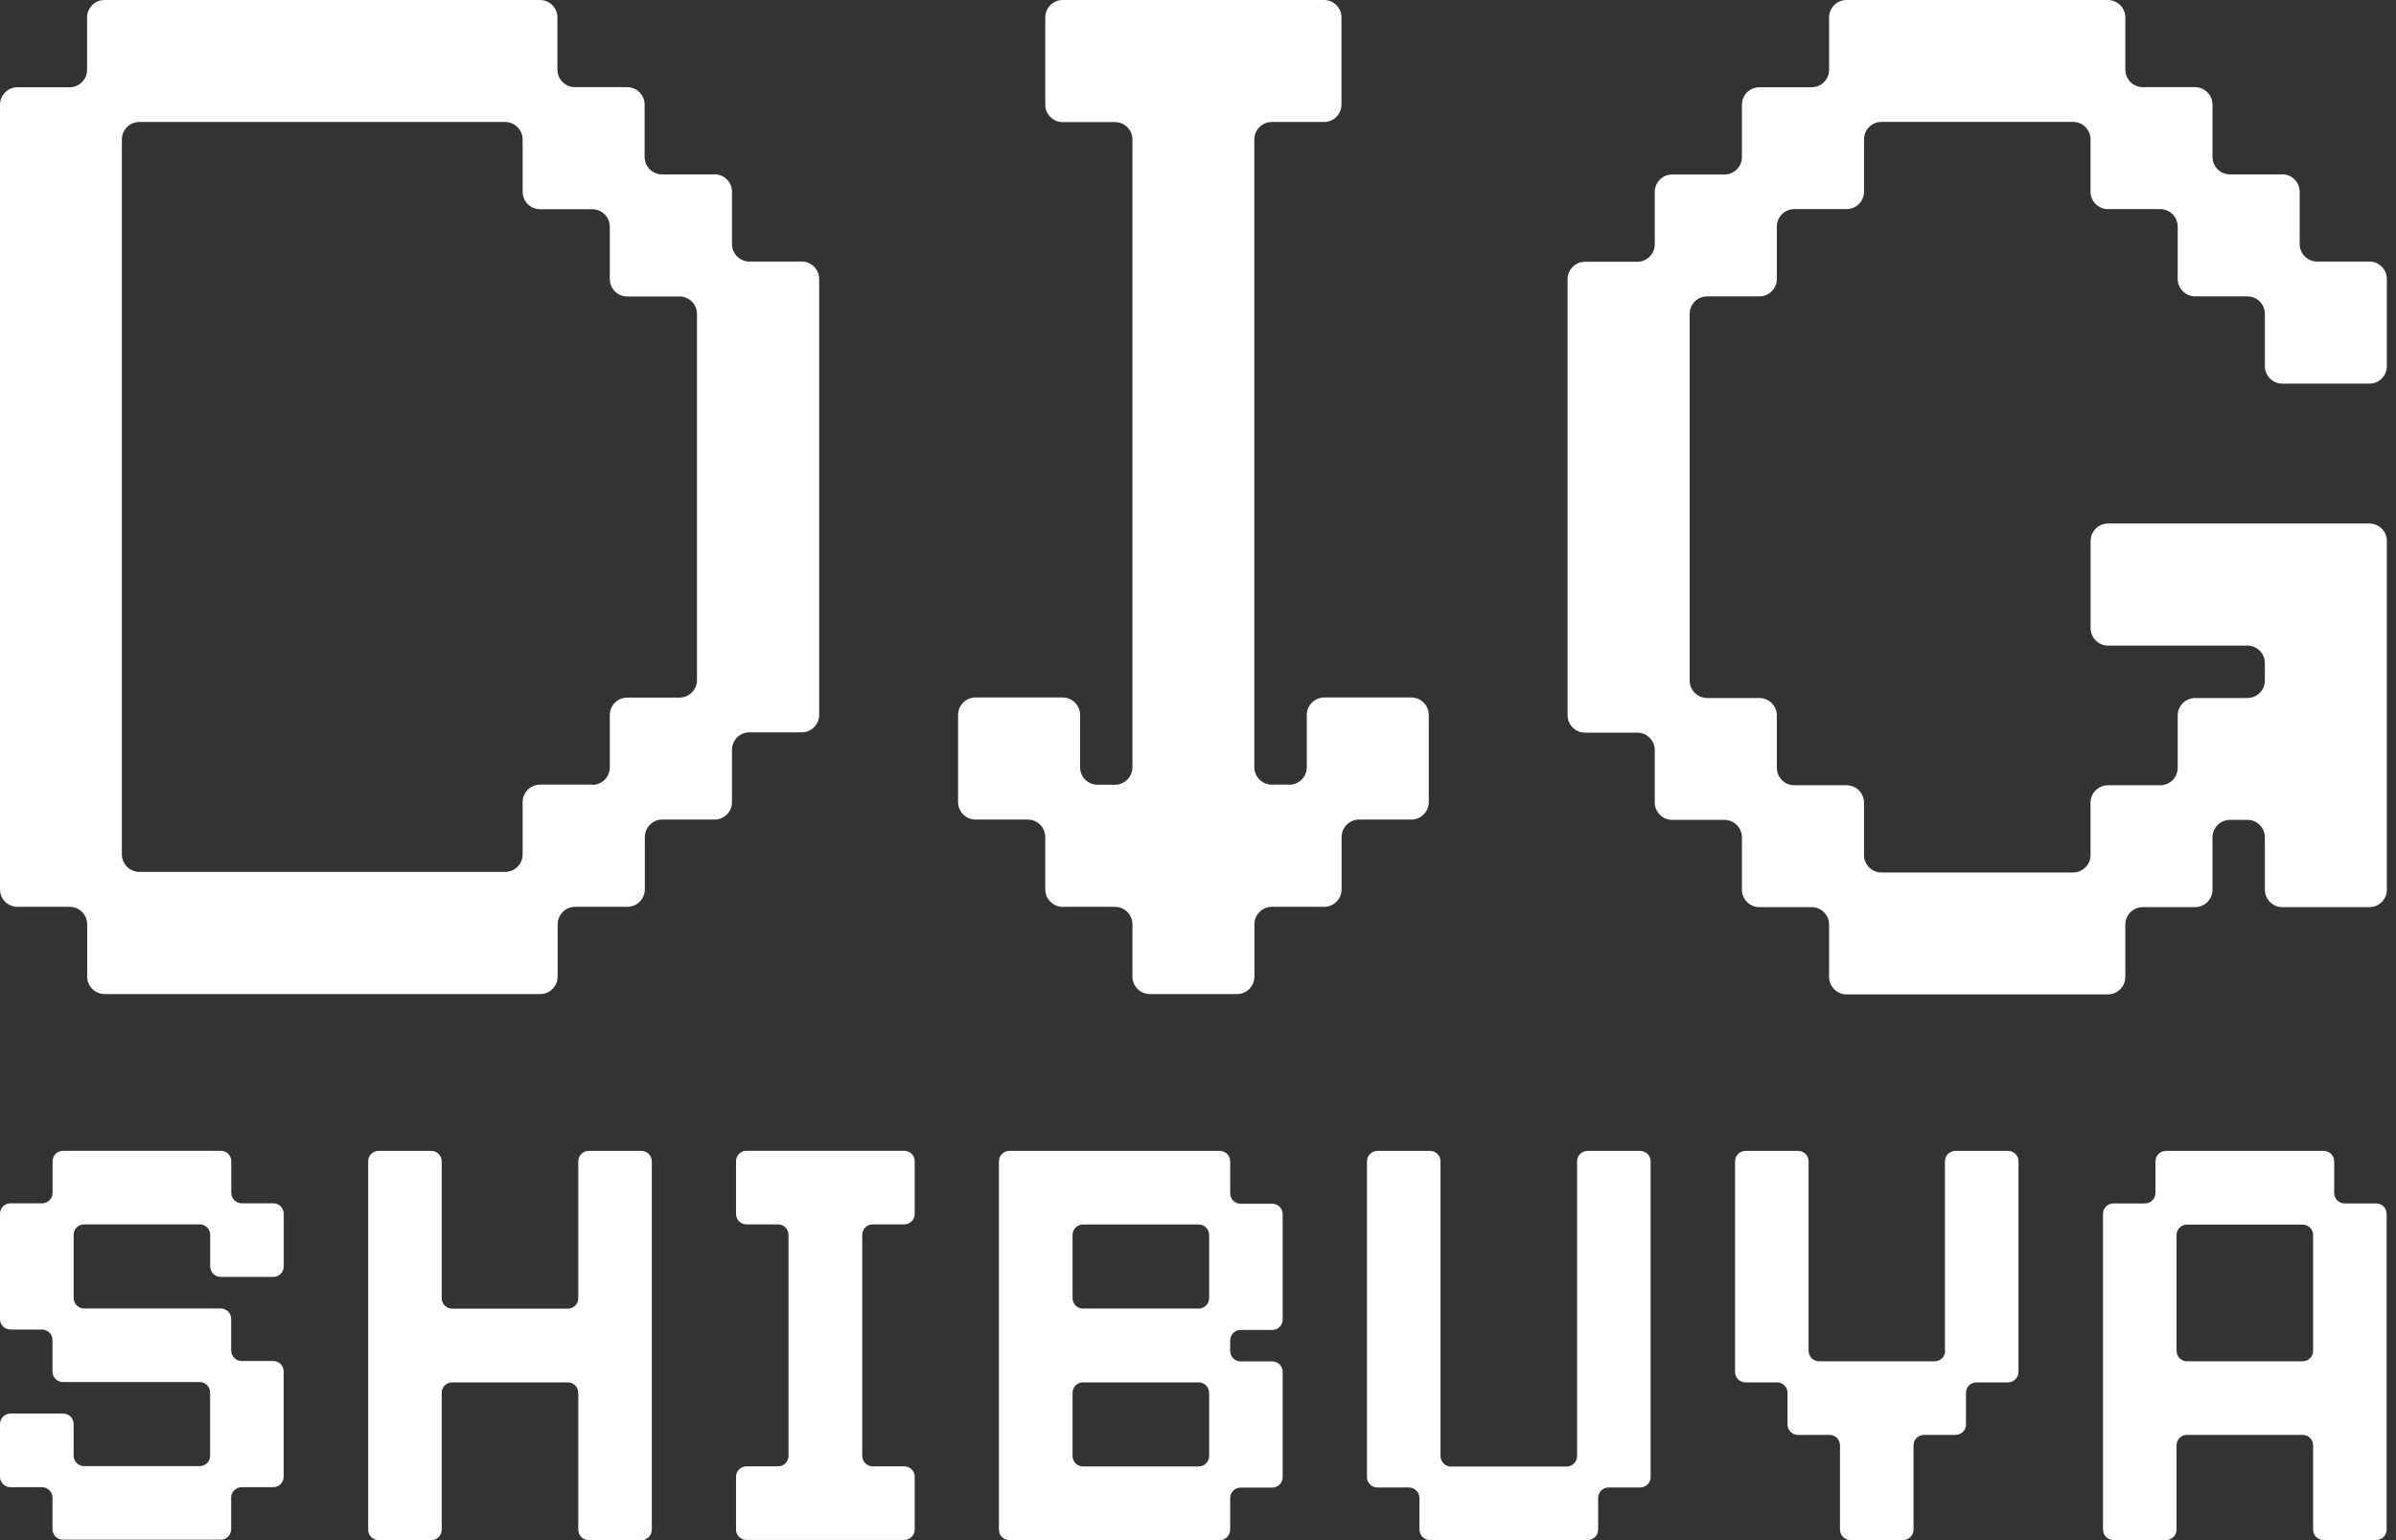
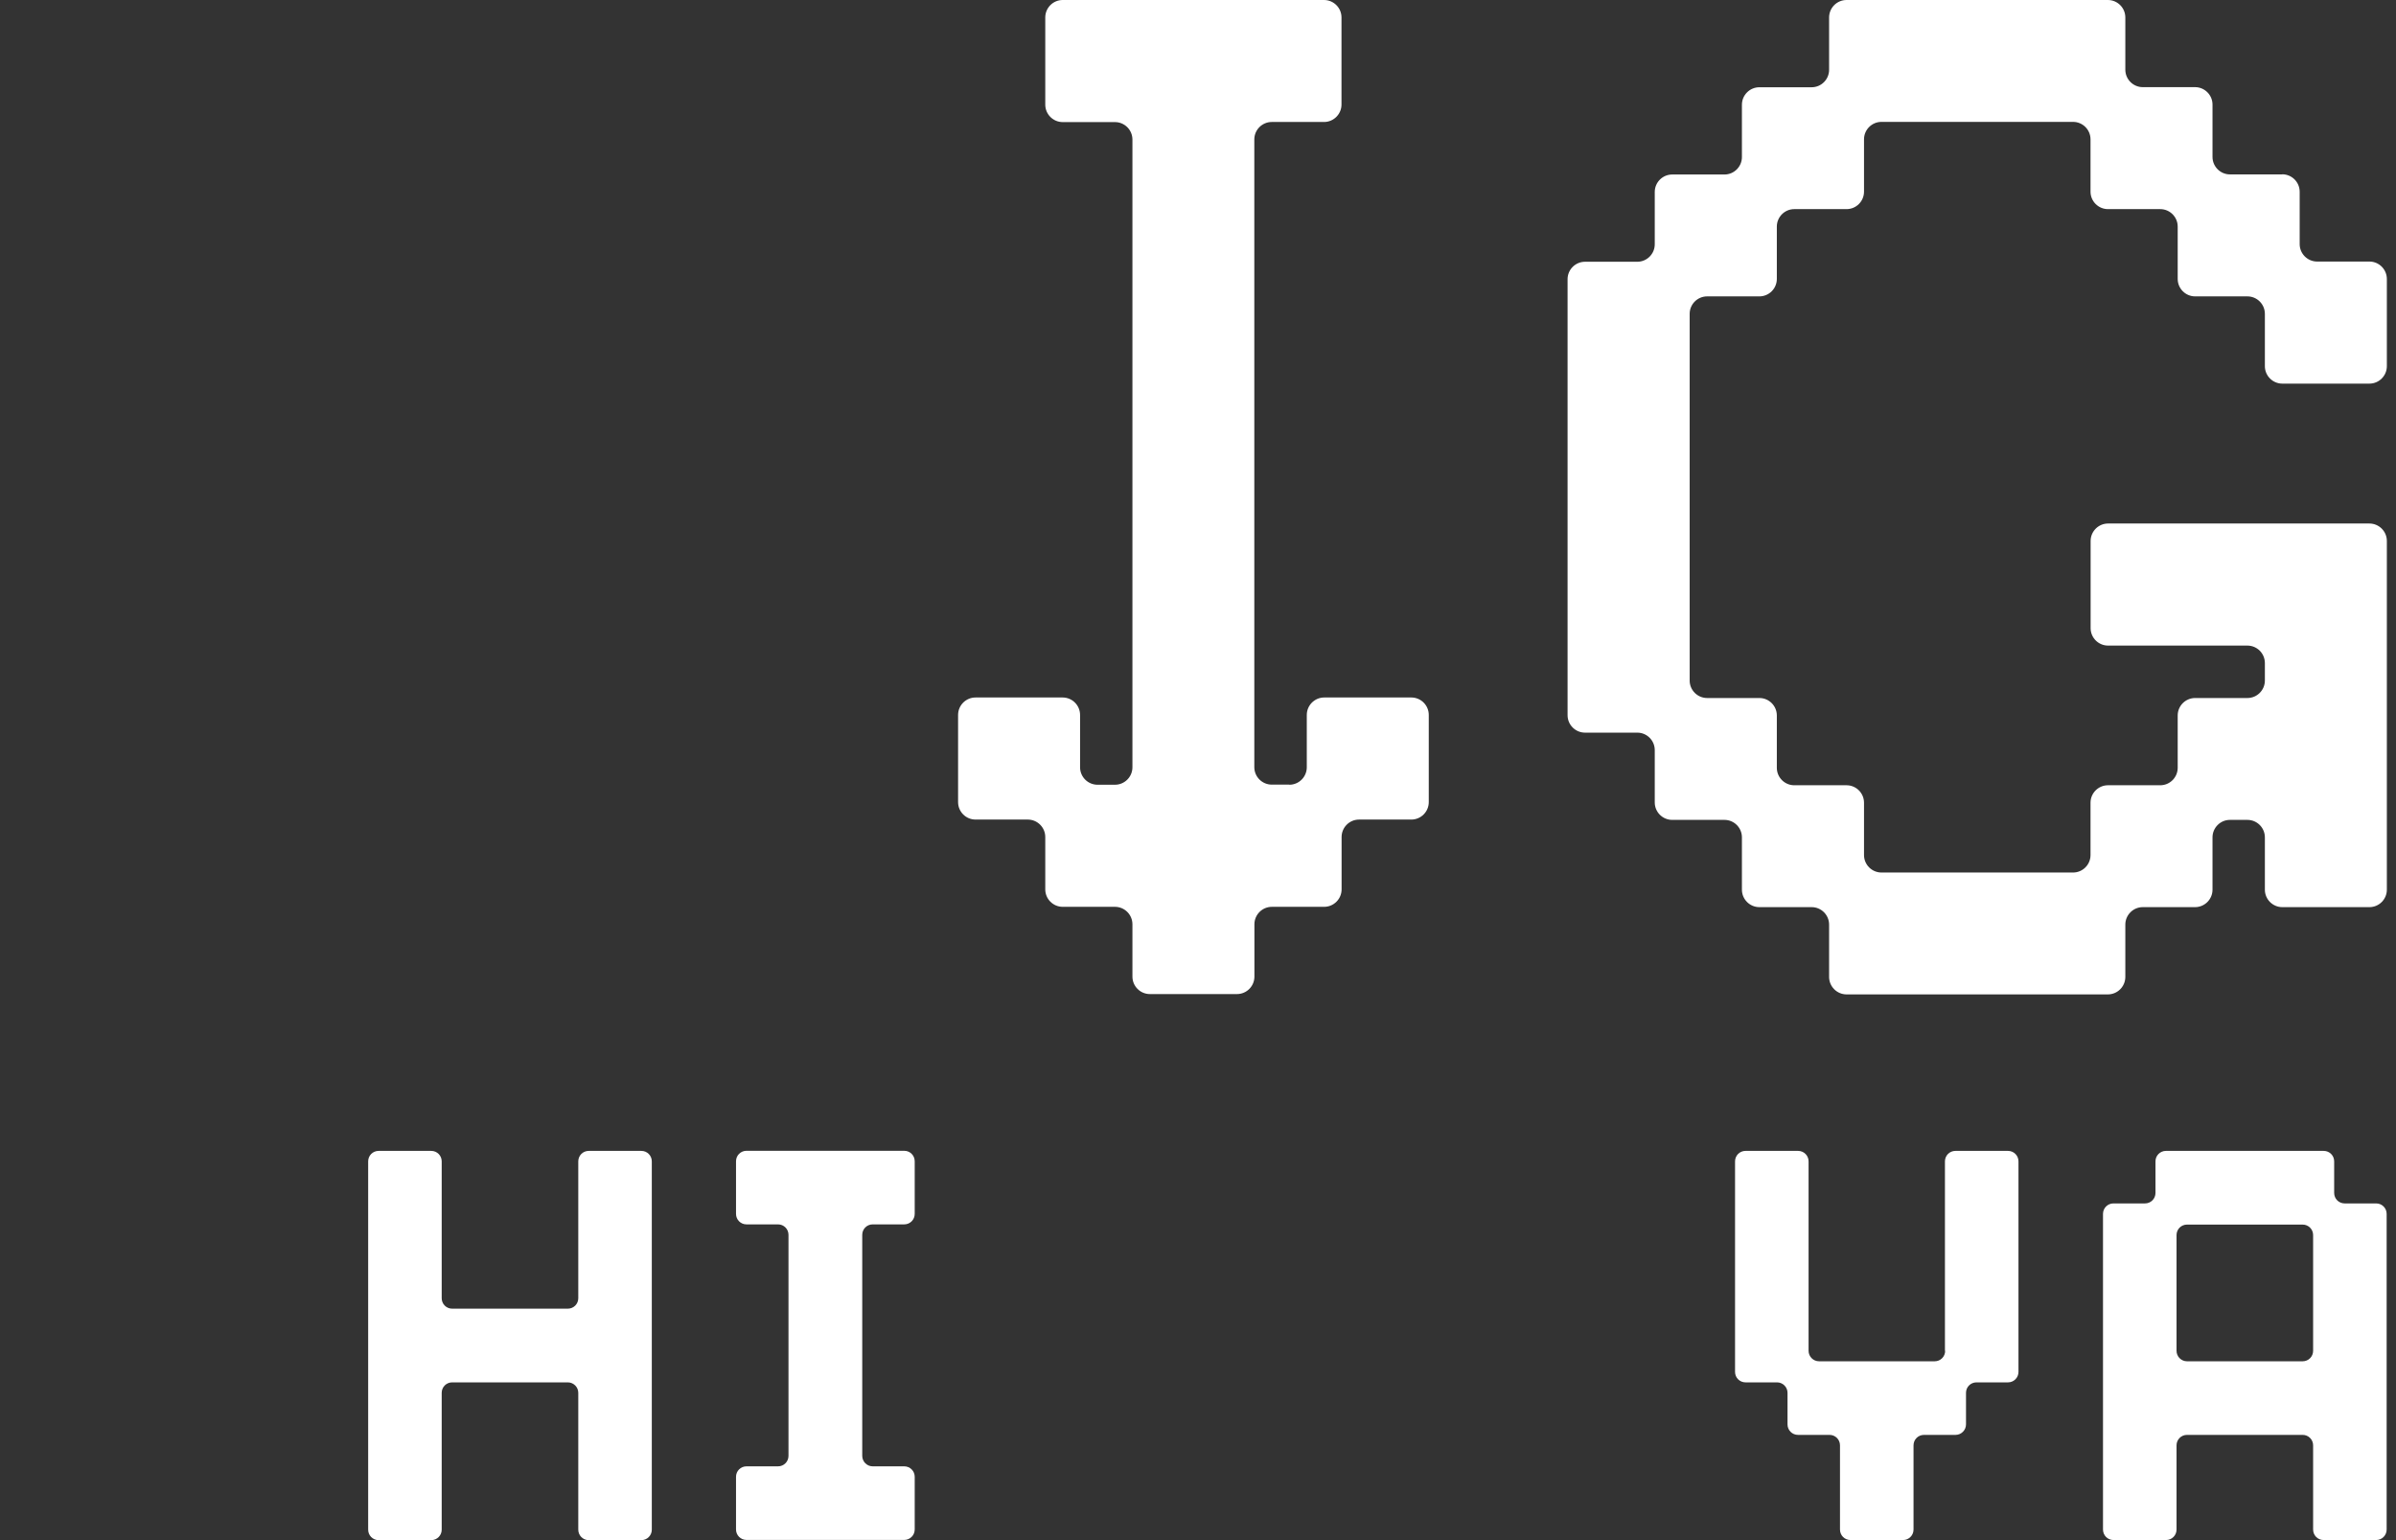
<svg xmlns="http://www.w3.org/2000/svg" width="252" height="162" viewBox="0 0 252 162" fill="none">
  <rect x="0" y="0" width="252" height="162" fill="#333333" stroke="none" />
-   <path d="M23.222 121.046H6.632C6.02 121.046 5.53 121.536 5.53 122.149V125.468C5.53 126.08 5.041 126.57 4.429 126.57H1.102C0.49 126.57 0 127.061 0 127.673V138.744C0 139.357 0.49 139.847 1.102 139.847H4.417C5.029 139.847 5.519 140.337 5.519 140.949V144.269C5.519 144.881 6.009 145.371 6.621 145.371H20.997C21.609 145.371 22.098 145.872 22.098 146.474V153.112C22.098 153.725 21.609 154.215 20.997 154.215H8.846C8.234 154.215 7.744 153.713 7.744 153.112V149.793C7.744 149.18 7.255 148.69 6.643 148.69H1.102C0.49 148.69 0 149.191 0 149.793V155.328C0 155.941 0.49 156.431 1.102 156.431H4.417C5.029 156.431 5.519 156.932 5.519 157.534V160.853C5.519 161.465 6.009 161.955 6.621 161.955H23.211C23.823 161.955 24.313 161.465 24.313 160.853V157.534C24.313 156.921 24.802 156.431 25.414 156.431H28.73C29.342 156.431 29.832 155.941 29.832 155.328V144.257C29.832 143.645 29.342 143.155 28.73 143.155H25.414C24.802 143.155 24.313 142.654 24.313 142.052V138.733C24.313 138.12 23.823 137.63 23.211 137.63H8.846C8.234 137.63 7.744 137.14 7.744 136.528V129.89C7.744 129.277 8.234 128.787 8.846 128.787H21.008C21.62 128.787 22.11 129.277 22.11 129.89V133.209C22.11 133.821 22.599 134.311 23.211 134.311H28.741C29.353 134.311 29.843 133.821 29.843 133.209V127.673C29.843 127.061 29.353 126.57 28.741 126.57H25.425C24.813 126.57 24.324 126.08 24.324 125.468V122.149C24.324 121.536 23.834 121.046 23.222 121.046Z" fill="#FFFFFF" />
  <path d="M59.719 137.653H47.557C46.945 137.653 46.456 137.163 46.456 136.55V122.16C46.456 121.547 45.966 121.057 45.354 121.057H39.824C39.212 121.057 38.722 121.547 38.722 122.16V160.897C38.722 161.51 39.212 162 39.824 162H45.354C45.966 162 46.456 161.51 46.456 160.897V146.507C46.456 145.895 46.945 145.405 47.557 145.405H59.719C60.331 145.405 60.821 145.906 60.821 146.507V160.897C60.821 161.51 61.31 162 61.922 162H67.453C68.064 162 68.554 161.51 68.554 160.897V122.16C68.554 121.547 68.064 121.057 67.453 121.057H61.922C61.31 121.057 60.821 121.547 60.821 122.16V136.55C60.821 137.163 60.331 137.653 59.719 137.653Z" fill="#FFFFFF" />
  <path d="M78.513 121.046C77.901 121.046 77.411 121.536 77.411 122.149V127.684C77.411 128.297 77.901 128.787 78.513 128.787H81.829C82.441 128.787 82.93 129.277 82.93 129.89V153.134C82.93 153.747 82.441 154.237 81.829 154.237H78.513C77.901 154.237 77.411 154.727 77.411 155.34V160.875C77.411 161.488 77.901 161.978 78.513 161.978H95.103C95.715 161.978 96.205 161.488 96.205 160.875V155.34C96.205 154.727 95.715 154.237 95.103 154.237H91.787C91.175 154.237 90.686 153.736 90.686 153.134V129.89C90.686 129.277 91.175 128.787 91.787 128.787H95.103C95.715 128.787 96.205 128.297 96.205 127.684V122.149C96.205 121.536 95.715 121.046 95.103 121.046H78.513Z" fill="#FFFFFF" />
-   <path d="M129.386 122.16C129.386 121.547 128.896 121.057 128.284 121.057H106.163C105.551 121.057 105.062 121.547 105.062 122.16V160.897C105.062 161.51 105.551 162 106.163 162H128.284C128.896 162 129.386 161.51 129.386 160.897V157.578C129.386 156.966 129.875 156.476 130.487 156.476H133.803C134.415 156.476 134.905 155.986 134.905 155.373V144.302C134.905 143.689 134.415 143.199 133.803 143.199H130.487C129.875 143.199 129.386 142.698 129.386 142.097V140.994C129.386 140.381 129.875 139.891 130.487 139.891H133.803C134.415 139.891 134.905 139.401 134.905 138.789V127.718C134.905 127.105 134.415 126.615 133.803 126.615H130.487C129.875 126.615 129.386 126.125 129.386 125.512V122.16ZM127.171 146.507V153.145C127.171 153.758 126.682 154.248 126.07 154.248H113.908C113.296 154.248 112.806 153.747 112.806 153.145V146.507C112.806 145.895 113.296 145.405 113.908 145.405H126.07C126.682 145.405 127.171 145.906 127.171 146.507ZM127.171 129.901V136.539C127.171 137.151 126.682 137.642 126.07 137.642H113.908C113.296 137.642 112.806 137.151 112.806 136.539V129.901C112.806 129.288 113.296 128.798 113.908 128.798H126.07C126.682 128.798 127.171 129.288 127.171 129.901Z" fill="#FFFFFF" />
-   <path d="M164.77 154.259H152.608C151.996 154.259 151.506 153.758 151.506 153.157V122.16C151.506 121.547 151.017 121.057 150.405 121.057H144.875C144.263 121.057 143.773 121.547 143.773 122.16V155.362C143.773 155.974 144.263 156.464 144.875 156.464H148.191C148.802 156.464 149.292 156.966 149.292 157.567V160.886C149.292 161.499 149.782 161.989 150.394 161.989H166.984C167.596 161.989 168.086 161.499 168.086 160.886V157.567C168.086 156.955 168.575 156.464 169.187 156.464H172.503C173.115 156.464 173.605 155.974 173.605 155.362V122.16C173.605 121.547 173.115 121.057 172.503 121.057H166.973C166.361 121.057 165.871 121.547 165.871 122.16V153.157C165.871 153.769 165.382 154.259 164.77 154.259Z" fill="#FFFFFF" />
  <path d="M204.583 142.086C204.583 142.698 204.093 143.188 203.481 143.188H191.319C190.707 143.188 190.218 142.687 190.218 142.086V122.16C190.218 121.547 189.728 121.057 189.116 121.057H183.586C182.974 121.057 182.484 121.547 182.484 122.16V144.302C182.484 144.915 182.974 145.405 183.586 145.405H186.902C187.514 145.405 188.003 145.906 188.003 146.507V149.826C188.003 150.439 188.493 150.929 189.105 150.929H192.421C193.033 150.929 193.522 151.419 193.522 152.032V160.886C193.522 161.499 194.012 161.989 194.624 161.989H200.154C200.766 161.989 201.256 161.499 201.256 160.886V152.032C201.256 151.419 201.745 150.929 202.357 150.929H205.673C206.285 150.929 206.775 150.428 206.775 149.826V146.507C206.775 145.895 207.264 145.405 207.876 145.405H211.192C211.804 145.405 212.294 144.915 212.294 144.302V122.16C212.294 121.547 211.804 121.057 211.192 121.057H205.662C205.05 121.057 204.56 121.547 204.56 122.16V142.086H204.583Z" fill="#FFFFFF" />
  <path d="M245.497 125.479V122.16C245.497 121.547 245.007 121.057 244.395 121.057H227.805C227.193 121.057 226.703 121.547 226.703 122.16V125.479C226.703 126.092 226.214 126.582 225.602 126.582H222.286C221.674 126.582 221.184 127.072 221.184 127.684V160.886C221.184 161.499 221.674 161.989 222.286 161.989H227.816C228.428 161.989 228.918 161.499 228.918 160.886V152.032C228.918 151.419 229.407 150.929 230.019 150.929H242.181C242.793 150.929 243.283 151.419 243.283 152.032V160.886C243.283 161.499 243.772 161.989 244.384 161.989H249.914C250.526 161.989 251.016 161.499 251.016 160.886V127.684C251.016 127.072 250.526 126.582 249.914 126.582H246.599C245.987 126.582 245.497 126.092 245.497 125.479ZM242.181 143.188H230.019C229.407 143.188 228.918 142.687 228.918 142.086V129.912C228.918 129.299 229.407 128.809 230.019 128.809H242.181C242.793 128.809 243.283 129.299 243.283 129.912V142.086C243.283 142.698 242.793 143.188 242.181 143.188Z" fill="#FFFFFF" />
-   <path d="M75.13 18.344H69.633C68.621 18.344 67.797 17.52 67.797 16.506V11.004C67.797 9.991 66.974 9.166 65.961 9.166H60.465C59.452 9.166 58.629 8.342 58.629 7.329V1.838C58.629 0.824 57.805 0 56.793 0H10.994C9.981 0 9.158 0.824 9.158 1.838V7.34C9.158 8.353 8.334 9.178 7.322 9.178H1.836C0.823 9.178 0 10.002 0 11.015V93.547C0 94.56 0.823 95.385 1.836 95.385H7.333C8.345 95.385 9.169 96.209 9.169 97.222V102.724C9.169 103.738 9.992 104.562 11.005 104.562H56.815C57.828 104.562 58.651 103.738 58.651 102.724V97.222C58.651 96.209 59.474 95.385 60.487 95.385H65.984C66.996 95.385 67.82 94.56 67.82 93.547V88.045C67.82 87.031 68.643 86.207 69.656 86.207H75.152C76.165 86.207 76.988 85.383 76.988 84.369V78.867C76.988 77.854 77.812 77.029 78.824 77.029H84.321C85.334 77.029 86.157 76.205 86.157 75.192V29.348C86.157 28.335 85.334 27.511 84.321 27.511H78.824C77.812 27.511 76.988 26.686 76.988 25.673V20.171C76.988 19.157 76.165 18.333 75.152 18.333L75.13 18.344ZM62.301 82.531H56.804C55.791 82.531 54.968 83.356 54.968 84.369V89.871C54.968 90.885 54.144 91.709 53.132 91.709H14.654C13.642 91.709 12.818 90.885 12.818 89.871V14.668C12.818 13.655 13.642 12.831 14.654 12.831H53.132C54.144 12.831 54.968 13.655 54.968 14.668V20.171C54.968 21.184 55.791 22.008 56.804 22.008H62.301C63.313 22.008 64.136 22.833 64.136 23.846V29.348C64.136 30.362 64.96 31.186 65.972 31.186H71.469C72.482 31.186 73.305 32.01 73.305 33.024V71.538C73.305 72.552 72.482 73.376 71.469 73.376H65.972C64.96 73.376 64.136 74.2 64.136 75.214V80.716C64.136 81.73 63.313 82.554 62.301 82.554V82.531Z" fill="#FFFFFF" />
  <path d="M135.595 82.531H133.759C132.746 82.531 131.923 81.707 131.923 80.694V14.668C131.923 13.655 132.746 12.831 133.759 12.831H139.256C140.268 12.831 141.092 12.007 141.092 10.993V1.838C141.092 0.824 140.268 0 139.256 0H111.772C110.759 0 109.936 0.824 109.936 1.838V11.004C109.936 12.018 110.759 12.842 111.772 12.842H117.268C118.281 12.842 119.104 13.666 119.104 14.68V80.705C119.104 81.718 118.281 82.543 117.268 82.543H115.432C114.42 82.543 113.597 81.718 113.597 80.705V75.203C113.597 74.189 112.773 73.365 111.761 73.365H102.603C101.59 73.365 100.767 74.189 100.767 75.203V84.369C100.767 85.383 101.59 86.207 102.603 86.207H108.1C109.112 86.207 109.936 87.031 109.936 88.045V93.547C109.936 94.56 110.759 95.385 111.772 95.385H117.268C118.281 95.385 119.104 96.209 119.104 97.222V102.724C119.104 103.738 119.928 104.562 120.94 104.562H130.098C131.111 104.562 131.934 103.738 131.934 102.724V97.222C131.934 96.209 132.757 95.385 133.77 95.385H139.267C140.279 95.385 141.103 94.56 141.103 93.547V88.045C141.103 87.031 141.926 86.207 142.939 86.207H148.435C149.448 86.207 150.271 85.383 150.271 84.369V75.203C150.271 74.189 149.448 73.365 148.435 73.365H139.278C138.265 73.365 137.442 74.189 137.442 75.203V80.705C137.442 81.718 136.618 82.543 135.606 82.543L135.595 82.531Z" fill="#FFFFFF" />
  <path d="M240.033 18.344H234.537C233.524 18.344 232.701 17.52 232.701 16.506V11.004C232.701 9.991 231.877 9.166 230.865 9.166H225.368C224.355 9.166 223.532 8.342 223.532 7.329V1.838C223.532 0.824 222.709 0 221.696 0H194.212C193.2 0 192.376 0.824 192.376 1.838V7.34C192.376 8.353 191.553 9.178 190.54 9.178H185.043C184.031 9.178 183.207 10.002 183.207 11.015V16.517C183.207 17.531 182.384 18.355 181.371 18.355H175.875C174.862 18.355 174.039 19.179 174.039 20.193V25.695C174.039 26.709 173.215 27.533 172.203 27.533H166.706C165.693 27.533 164.87 28.357 164.87 29.37V75.225C164.87 76.239 165.693 77.063 166.706 77.063H172.203C173.215 77.063 174.039 77.887 174.039 78.9V84.403C174.039 85.416 174.862 86.24 175.875 86.24H181.371C182.384 86.24 183.207 87.065 183.207 88.078V93.58C183.207 94.594 184.031 95.418 185.043 95.418H190.54C191.553 95.418 192.376 96.242 192.376 97.256V102.758C192.376 103.771 193.2 104.596 194.212 104.596H221.696C222.709 104.596 223.532 103.771 223.532 102.758V97.256C223.532 96.242 224.355 95.418 225.368 95.418H230.865C231.877 95.418 232.701 94.594 232.701 93.58V88.078C232.701 87.065 233.524 86.24 234.537 86.24H236.373C237.385 86.24 238.209 87.065 238.209 88.078V93.58C238.209 94.594 239.032 95.418 240.045 95.418H249.202C250.215 95.418 251.038 94.594 251.038 93.58V56.903C251.038 55.89 250.215 55.066 249.202 55.066H221.718C220.706 55.066 219.882 55.89 219.882 56.903V66.07C219.882 67.083 220.706 67.907 221.718 67.907H236.373C237.385 67.907 238.209 68.732 238.209 69.745V71.583C238.209 72.597 237.385 73.421 236.373 73.421H230.876C229.863 73.421 229.04 74.245 229.04 75.258V80.76C229.04 81.774 228.216 82.598 227.204 82.598H221.707C220.695 82.598 219.871 83.422 219.871 84.436V89.938C219.871 90.952 219.048 91.776 218.035 91.776H197.884C196.871 91.776 196.048 90.952 196.048 89.938V84.436C196.048 83.422 195.225 82.598 194.212 82.598H188.715C187.703 82.598 186.879 81.774 186.879 80.76V75.258C186.879 74.245 186.056 73.421 185.043 73.421H179.547C178.534 73.421 177.711 72.597 177.711 71.583V33.013C177.711 31.999 178.534 31.175 179.547 31.175H185.043C186.056 31.175 186.879 30.351 186.879 29.337V23.835C186.879 22.821 187.703 21.997 188.715 21.997H194.212C195.225 21.997 196.048 21.173 196.048 20.16V14.657C196.048 13.644 196.871 12.82 197.884 12.82H218.035C219.048 12.82 219.871 13.644 219.871 14.657V20.16C219.871 21.173 220.695 21.997 221.707 21.997H227.204C228.216 21.997 229.04 22.821 229.04 23.835V29.337C229.04 30.351 229.863 31.175 230.876 31.175H236.373C237.385 31.175 238.209 31.999 238.209 33.013V38.515C238.209 39.528 239.032 40.352 240.045 40.352H249.202C250.215 40.352 251.038 39.528 251.038 38.515V29.348C251.038 28.335 250.215 27.511 249.202 27.511H243.705C242.693 27.511 241.869 26.686 241.869 25.673V20.171C241.869 19.157 241.046 18.333 240.033 18.333V18.344Z" fill="#FFFFFF" />
</svg>